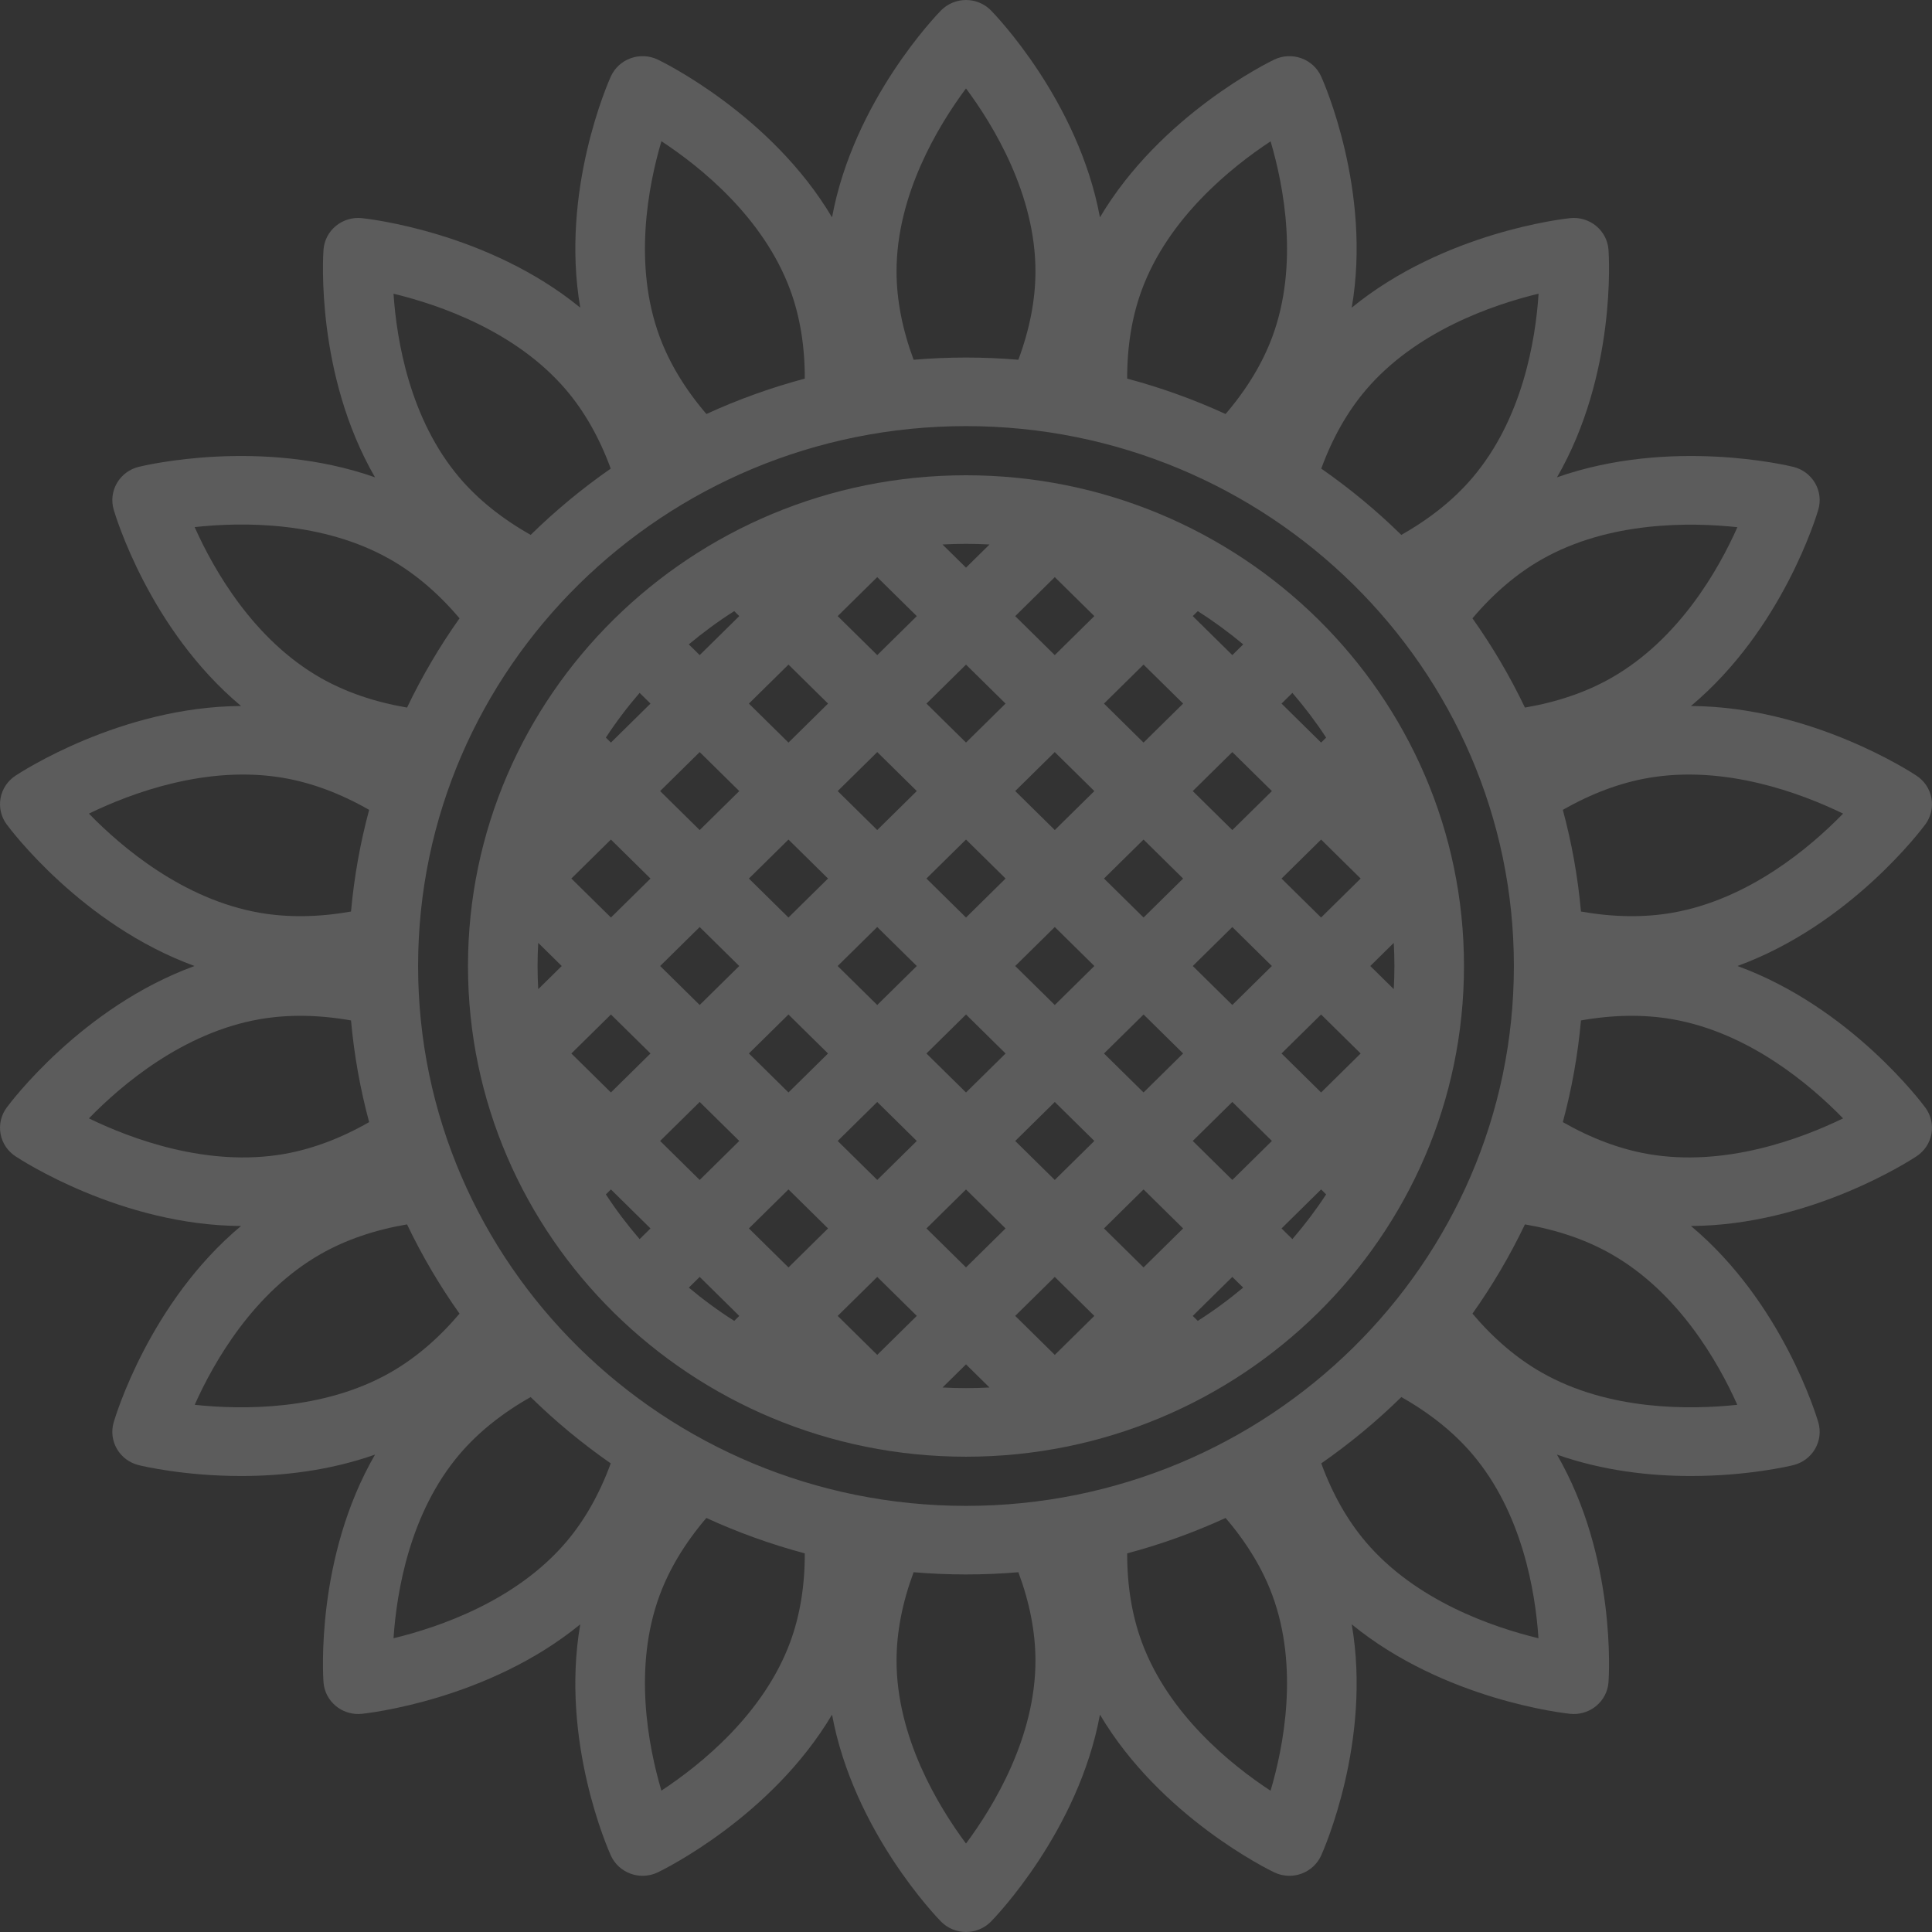
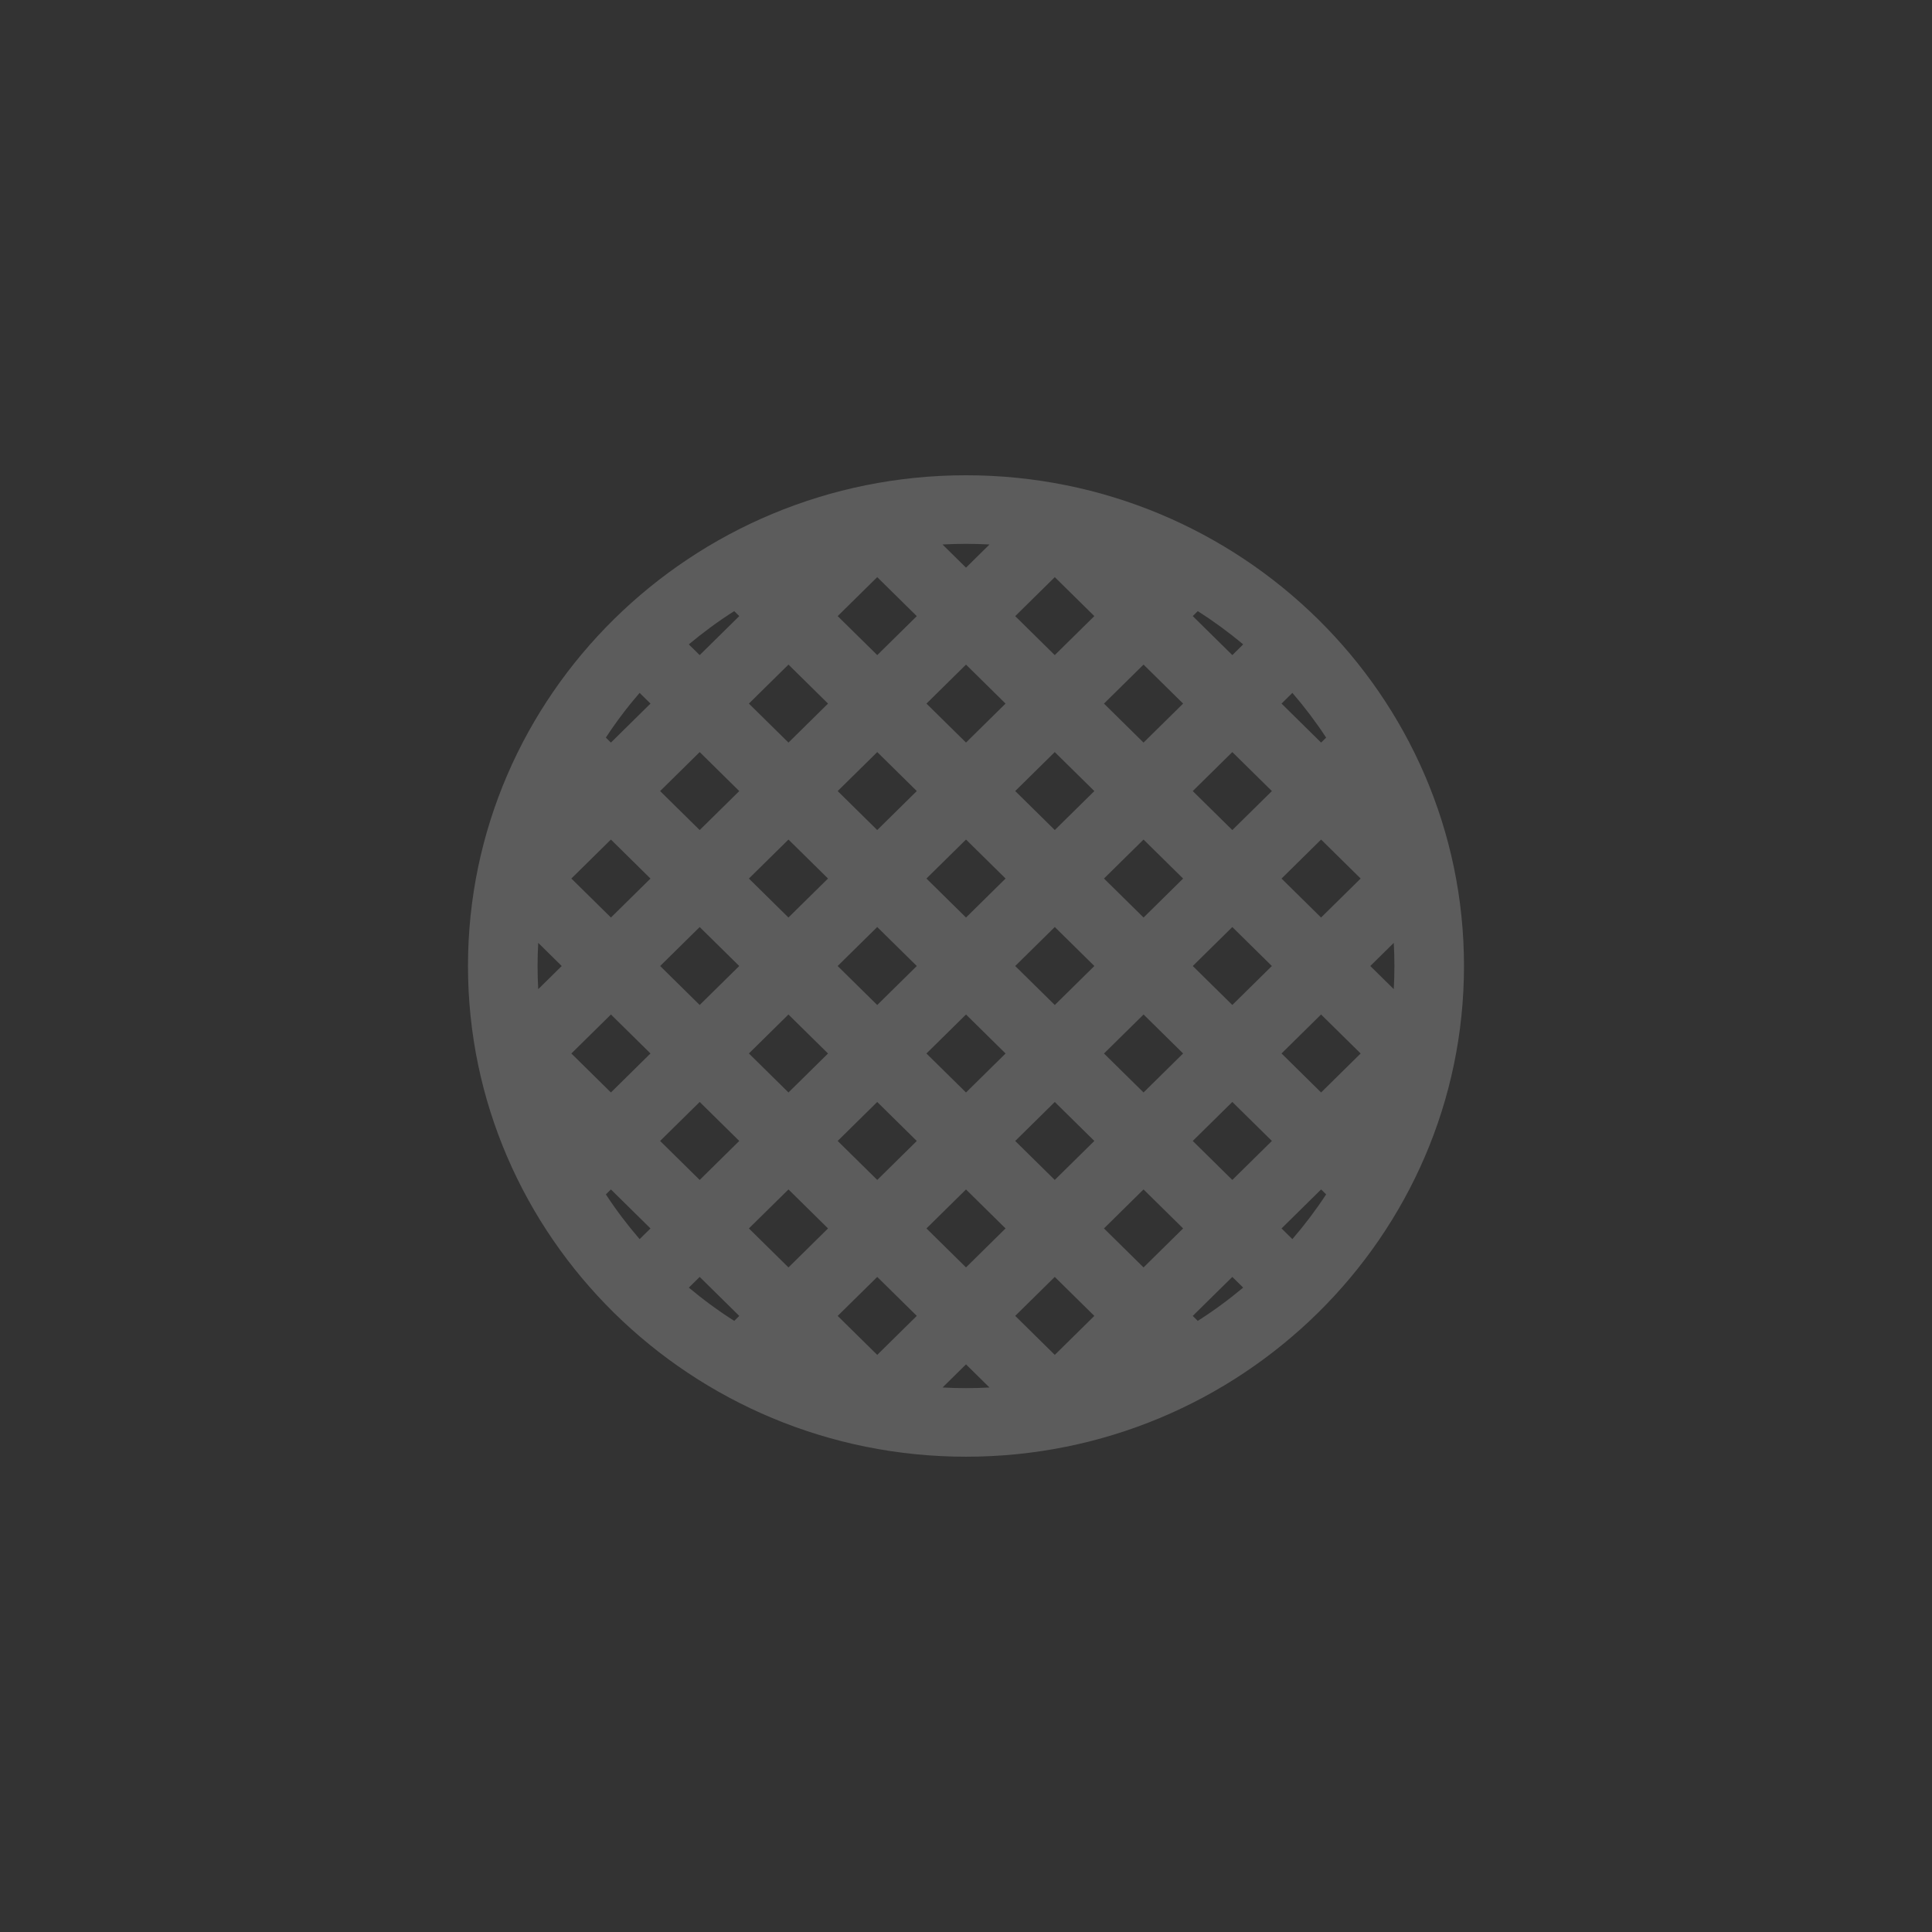
<svg xmlns="http://www.w3.org/2000/svg" width="700" height="700" viewBox="0 0 700 700" fill="none">
  <rect x="0" y="0" width="700" height="700" fill="#333333" stroke="none" />
-   <path d="M629.512 349.999C670.402 335.079 696.36 300.355 697.599 298.67C699.604 295.946 700.401 292.536 699.807 289.221C699.214 285.906 697.281 282.972 694.453 281.086C692.703 279.921 656.261 256.041 612.657 255.796C645.897 227.992 658.239 186.617 658.819 184.616C659.758 181.38 659.324 177.906 657.615 174.992C655.908 172.078 653.072 169.97 649.758 169.152C647.708 168.646 605.18 158.491 564.127 172.946C585.707 135.622 582.943 92.587 582.792 90.511C582.552 87.153 580.937 84.035 578.32 81.872C575.702 79.709 572.307 78.683 568.909 79.034C566.807 79.248 523.313 84.044 489.755 111.468C497.078 69.123 479.544 29.607 478.682 27.707C477.291 24.633 474.694 22.248 471.483 21.096C468.273 19.946 464.726 20.126 461.655 21.599C459.755 22.509 420.543 41.666 398.532 78.741C390.715 36.482 360.522 5.278 359.053 3.784C356.683 1.365 353.414 0 350 0C346.585 0 343.316 1.365 340.941 3.783C339.473 5.276 309.278 36.483 301.463 78.746C279.446 41.667 240.242 22.508 238.343 21.599C235.271 20.126 231.725 19.946 228.517 21.095C225.307 22.246 222.708 24.63 221.315 27.704C220.455 29.604 202.91 69.115 210.238 111.464C176.683 84.042 133.189 79.248 131.089 79.032C127.694 78.681 124.296 79.707 121.678 81.871C119.06 84.034 117.446 87.151 117.206 90.51C117.056 92.584 114.293 135.616 135.874 172.944C94.822 158.488 52.29 168.646 50.241 169.15C46.929 169.967 44.093 172.075 42.386 174.989C40.679 177.903 40.243 181.376 41.18 184.612C41.76 186.613 54.089 227.985 87.329 255.794C43.73 256.044 7.297 279.921 5.546 281.086C2.716 282.972 0.785 285.906 0.192 289.221C-0.4 292.536 0.396 295.946 2.4 298.67C3.64 300.354 29.597 335.08 70.477 349.999C29.597 364.918 3.64 399.642 2.4 401.327C0.395 404.051 -0.402 407.461 0.192 410.776C0.785 414.091 2.718 417.025 5.546 418.911C7.295 420.076 43.724 443.952 87.321 444.205C54.087 472.005 41.758 513.384 41.178 515.385C40.241 518.621 40.677 522.094 42.384 525.007C44.093 527.921 46.928 530.029 50.24 530.846C51.446 531.144 66.673 534.787 87.369 534.787C101.841 534.787 118.986 532.988 135.88 527.034C114.29 564.359 117.054 607.397 117.204 609.473C117.446 612.83 119.058 615.947 121.675 618.111C123.956 619.997 126.829 621.018 129.779 621.018C130.212 621.018 130.648 620.996 131.083 620.952C133.183 620.737 176.677 615.955 210.235 588.533C202.907 630.877 220.452 670.382 221.314 672.282C222.707 675.354 225.304 677.738 228.514 678.889C229.909 679.391 231.369 679.639 232.825 679.639C234.717 679.639 236.603 679.22 238.339 678.388C240.237 677.477 279.443 658.33 301.463 621.249C309.28 663.508 339.47 694.721 340.938 696.216C343.313 698.635 346.584 700 349.998 700C353.414 700 356.683 698.633 359.059 696.216C360.526 694.721 390.715 663.511 398.533 621.254C420.543 658.331 459.76 677.479 461.661 678.388C463.394 679.22 465.28 679.638 467.172 679.638C468.629 679.638 470.09 679.389 471.486 678.888C474.695 677.736 477.293 675.352 478.685 672.279C479.546 670.379 497.081 630.873 489.758 588.532C523.316 615.953 566.814 620.736 568.915 620.952C569.351 620.996 569.785 621.018 570.219 621.018C573.169 621.018 576.043 619.997 578.323 618.111C580.941 615.947 582.555 612.83 582.795 609.473C582.945 607.397 585.71 564.36 564.118 527.035C581.012 532.99 598.156 534.789 612.629 534.787C633.322 534.787 648.555 531.142 649.76 530.846C653.072 530.027 655.909 527.921 657.616 525.005C659.324 522.091 659.758 518.617 658.821 515.381C658.241 513.38 645.9 471.999 612.671 444.206C656.265 443.953 692.704 420.076 694.454 418.911C697.283 417.025 699.216 414.091 699.809 410.776C700.401 407.461 699.604 404.051 697.6 401.327C696.359 399.642 670.401 364.917 629.512 349.999ZM349.997 545.606C240.537 545.606 151.485 457.855 151.485 349.999C151.485 242.142 240.538 154.391 349.997 154.391C459.458 154.391 548.51 242.142 548.51 349.999C548.51 457.855 459.458 545.606 349.997 545.606ZM605.889 330.715C595.619 332.502 584.522 332.327 572.82 330.269C571.68 317.657 569.461 305.35 566.248 293.433C576.5 287.568 586.864 283.664 597.153 281.873C624.888 277.058 652.383 287.314 667.786 294.784C655.9 307 633.619 325.899 605.889 330.715ZM629.494 191.016C622.615 206.467 608.292 231.686 583.765 245.641C574.72 250.787 564.225 254.363 552.513 256.368C547.093 245.031 540.721 234.219 533.498 224.033C541.117 215.028 549.524 207.842 558.597 202.677C583.001 188.801 612.43 189.181 629.494 191.016ZM557.458 106.41C556.357 123.247 551.653 151.769 533.456 173.136C526.698 181.057 518.047 187.974 507.723 193.802C498.769 185.023 489.065 176.986 478.718 169.787C482.751 158.767 488.154 149.184 494.888 141.27C512.999 120.001 540.788 110.438 557.458 106.41ZM413.701 105.016C423.326 78.949 446.092 60.611 460.36 51.204C465.154 67.455 470.627 95.919 461.006 121.977C457.417 131.676 451.705 141.068 444.054 150.001C432.653 144.774 420.735 140.469 408.395 137.177C408.372 125.496 410.128 114.7 413.701 105.016ZM349.998 32.037C360.144 45.687 375.165 70.583 375.165 98.319C375.165 108.605 373.063 119.348 368.976 130.344C362.717 129.824 356.389 129.543 349.997 129.543C343.605 129.543 337.279 129.824 331.021 130.344C326.935 119.349 324.833 108.607 324.833 98.32C324.835 70.579 339.859 45.681 349.998 32.037ZM239.645 51.166C253.892 60.523 276.607 78.797 286.297 105.01C289.866 114.691 291.617 125.491 291.589 137.179C279.254 140.469 267.341 144.773 255.943 149.998C248.293 141.065 242.584 131.676 238.996 121.981C229.353 95.894 234.847 67.403 239.645 51.166ZM205.106 141.264C211.84 149.181 217.245 158.764 221.28 169.784C210.931 176.981 201.228 185.02 192.272 193.799C181.948 187.971 173.298 181.057 166.548 173.143C148.452 151.892 143.714 123.298 142.578 106.419C159.26 110.456 187.014 120.019 205.106 141.264ZM70.526 190.977C87.545 189.119 116.873 188.729 141.396 202.675C150.469 207.842 158.876 215.027 166.497 224.032C159.274 234.217 152.902 245.03 147.48 256.368C135.77 254.362 125.27 250.785 116.219 245.642C91.817 231.756 77.441 206.45 70.526 190.977ZM32.214 294.785C47.622 287.311 75.117 277.054 102.84 281.871C113.133 283.664 123.496 287.567 133.747 293.432C130.534 305.348 128.315 317.659 127.175 330.27C115.47 332.328 104.37 332.501 94.091 330.715C66.372 325.899 44.093 306.995 32.214 294.785ZM94.094 369.282C104.398 367.492 115.497 367.664 127.175 369.721C128.315 382.334 130.534 394.646 133.748 406.565C123.496 412.43 113.134 416.333 102.848 418.125C75.114 422.939 47.614 412.683 32.214 405.213C44.099 392.996 66.376 374.097 94.094 369.282ZM70.543 508.984C77.466 493.495 91.841 468.219 116.228 454.351C125.276 449.196 135.772 445.618 147.479 443.621C152.9 454.962 159.272 465.774 166.496 475.961C158.87 484.963 150.465 492.145 141.399 497.306C117.01 511.182 87.606 510.813 70.543 508.984ZM142.58 593.567C143.716 576.684 148.453 548.102 166.546 526.855C173.297 518.934 181.944 512.016 192.264 506.186C201.222 514.97 210.93 523.01 221.28 530.21C217.245 541.23 211.842 550.813 205.111 558.726C187.014 579.979 159.253 589.537 142.58 593.567ZM286.298 594.977C276.663 621.045 253.9 639.379 239.635 648.781C234.838 632.535 229.362 604.077 238.994 578.014C242.578 568.321 248.284 558.929 255.93 549.989C267.33 555.217 279.248 559.523 291.588 562.814C291.617 574.504 289.866 585.302 286.298 594.977ZM350 667.955C339.854 654.302 324.835 629.401 324.835 601.664C324.835 591.373 326.935 580.635 331.02 569.651C337.278 570.172 343.605 570.452 349.997 570.452C356.391 570.452 362.719 570.172 368.979 569.651C373.064 580.635 375.165 591.373 375.165 601.664C375.165 629.403 360.141 654.307 350 667.955ZM460.351 648.819C446.104 639.468 423.384 621.2 413.704 594.981C410.128 585.297 408.373 574.499 408.397 562.817C420.736 559.527 432.654 555.22 444.056 549.993C451.724 558.941 457.435 568.33 461.005 578.01C470.634 604.097 465.145 632.584 460.351 648.819ZM494.893 558.733C488.156 550.815 482.751 541.228 478.718 530.208C489.068 523.009 498.775 514.969 507.732 506.185C518.054 512.015 526.701 518.932 533.45 526.854C551.546 548.104 556.285 576.692 557.419 593.567C540.74 589.536 512.984 579.979 494.893 558.733ZM629.454 508.984C612.383 510.812 582.982 511.179 558.602 497.307C549.532 492.144 541.124 484.96 533.499 475.958C540.722 465.771 547.093 454.96 552.514 443.621C564.214 445.619 574.708 449.196 583.765 454.358C608.151 468.224 622.53 493.503 629.454 508.984ZM597.157 418.126C586.864 416.333 576.5 412.429 566.246 406.562C569.461 394.645 571.678 382.334 572.819 369.721C584.493 367.663 595.591 367.492 605.891 369.282C633.62 374.098 655.903 393.002 667.784 405.212C652.376 412.686 624.879 422.939 597.157 418.126Z" fill="white" fill-opacity="0.2" />
  <path d="M349.997 172.199C250.503 172.199 169.559 251.959 169.559 349.997C169.559 448.035 250.503 527.794 349.997 527.794C449.491 527.794 530.433 448.034 530.433 349.997C530.435 251.959 449.491 172.199 349.997 172.199ZM492.987 318.307L478.65 332.435L464.323 318.318L478.66 304.19L492.987 318.307ZM396.507 350.003L382.17 364.132L367.833 350.004L382.17 335.875L396.507 350.003ZM400 318.307L414.327 304.19L428.664 318.318L414.337 332.435L400 318.307ZM414.337 367.572L428.664 381.689L414.327 395.817L400 381.7L414.337 367.572ZM432.166 350.003L446.493 335.886L460.82 350.003L446.493 364.12L432.166 350.003ZM446.493 300.747L432.156 286.62L446.493 272.492L460.83 286.62L446.493 300.747ZM414.327 269.052L399.99 254.924L414.327 240.797L428.664 254.924L414.327 269.052ZM396.497 286.62L382.17 300.737L367.833 286.609L382.16 272.492L396.497 286.62ZM364.34 318.307L350.003 332.435L335.665 318.307L350.003 304.179L364.34 318.307ZM267.838 350.003L253.509 364.121L239.183 350.004L253.511 335.886L267.838 350.003ZM271.341 318.316L285.678 304.189L300.005 318.306L285.668 332.433L271.341 318.316ZM285.668 367.572L300.007 381.701L285.68 395.818L271.341 381.689L285.668 367.572ZM303.497 350.003L317.834 335.875L332.171 350.004L317.834 364.132L303.497 350.003ZM317.835 300.738L303.509 286.621L317.846 272.492L332.172 286.609L317.835 300.738ZM285.678 269.052L271.34 254.923L285.678 240.795L300.015 254.923L285.678 269.052ZM267.848 286.62L253.511 300.748L239.172 286.62L253.509 272.491L267.848 286.62ZM235.681 318.316L221.353 332.435L207.014 318.306L221.342 304.187L235.681 318.316ZM194.774 349.997C194.774 347.185 194.857 344.39 195.01 341.615L203.524 350.004L195.011 358.392C194.859 355.612 194.774 352.813 194.774 349.997ZM207.017 381.701L221.354 367.572L235.681 381.689L221.344 395.818L207.017 381.701ZM253.509 399.259L267.848 413.387L253.511 427.515L239.172 413.386L253.509 399.259ZM285.678 430.955L300.015 445.083L285.678 459.212L271.341 445.083L285.678 430.955ZM303.507 413.386L317.834 399.269L332.171 413.396L317.844 427.515L303.507 413.386ZM335.665 381.7L350.003 367.572L364.34 381.7L350.003 395.828L335.665 381.7ZM382.17 399.269L396.497 413.386L382.16 427.513L367.833 413.396L382.17 399.269ZM414.327 430.955L428.664 445.083L414.327 459.21L399.99 445.083L414.327 430.955ZM432.156 413.386L446.493 399.257L460.83 413.385L446.493 427.512L432.156 413.386ZM464.323 381.689L478.65 367.572L492.987 381.7L478.66 395.817L464.323 381.689ZM505.219 349.997C505.219 352.81 505.136 355.605 504.984 358.38L496.482 350.003L504.985 341.625C505.136 344.398 505.219 347.188 505.219 349.997ZM478.66 269.05L464.323 254.923L468.257 251.047C472.678 256.171 476.769 261.58 480.486 267.251L478.66 269.05ZM446.494 237.355L432.157 223.227L433.986 221.425C439.741 225.088 445.231 229.119 450.429 233.477L446.494 237.355ZM396.495 223.227L382.158 237.355L367.831 223.238L382.169 209.11L396.495 223.227ZM364.329 254.923L350.003 269.04L335.676 254.923L350.003 240.804L364.329 254.923ZM317.846 237.355L303.507 223.226L317.834 209.109L332.171 223.238L317.846 237.355ZM267.848 223.227L253.509 237.355L249.57 233.473C254.77 229.115 260.26 225.084 266.015 221.421L267.848 223.227ZM235.681 254.923L221.344 269.052L219.512 267.247C223.229 261.576 227.32 256.165 231.741 251.042L235.681 254.923ZM221.344 430.955L235.682 445.084L231.749 448.96C227.326 443.836 223.235 438.425 219.518 432.756L221.344 430.955ZM253.511 462.652L267.848 476.781L266.024 478.579C260.269 474.918 254.779 470.887 249.577 466.528L253.511 462.652ZM303.507 476.78L317.844 462.652L332.171 476.769L317.834 490.897L303.507 476.78ZM335.674 445.083L350.001 430.964L364.328 445.083L350.001 459.2L335.674 445.083ZM382.158 462.652L396.495 476.78L382.169 490.897L367.831 476.769L382.158 462.652ZM432.156 476.78L446.493 462.652L450.421 466.522C445.22 470.881 439.731 474.912 433.976 478.573L432.156 476.78ZM464.325 445.083L478.662 430.955L480.483 432.75C476.766 438.421 472.675 443.83 468.254 448.954L464.325 445.083ZM358.515 197.279L350.001 205.668L341.487 197.278C344.305 197.127 347.141 197.045 349.997 197.045C352.856 197.045 355.695 197.127 358.515 197.279ZM341.499 502.716L350.001 494.339L358.502 502.715C355.685 502.865 352.85 502.947 349.997 502.947C347.146 502.949 344.313 502.867 341.499 502.716Z" fill="white" fill-opacity="0.2" />
</svg>